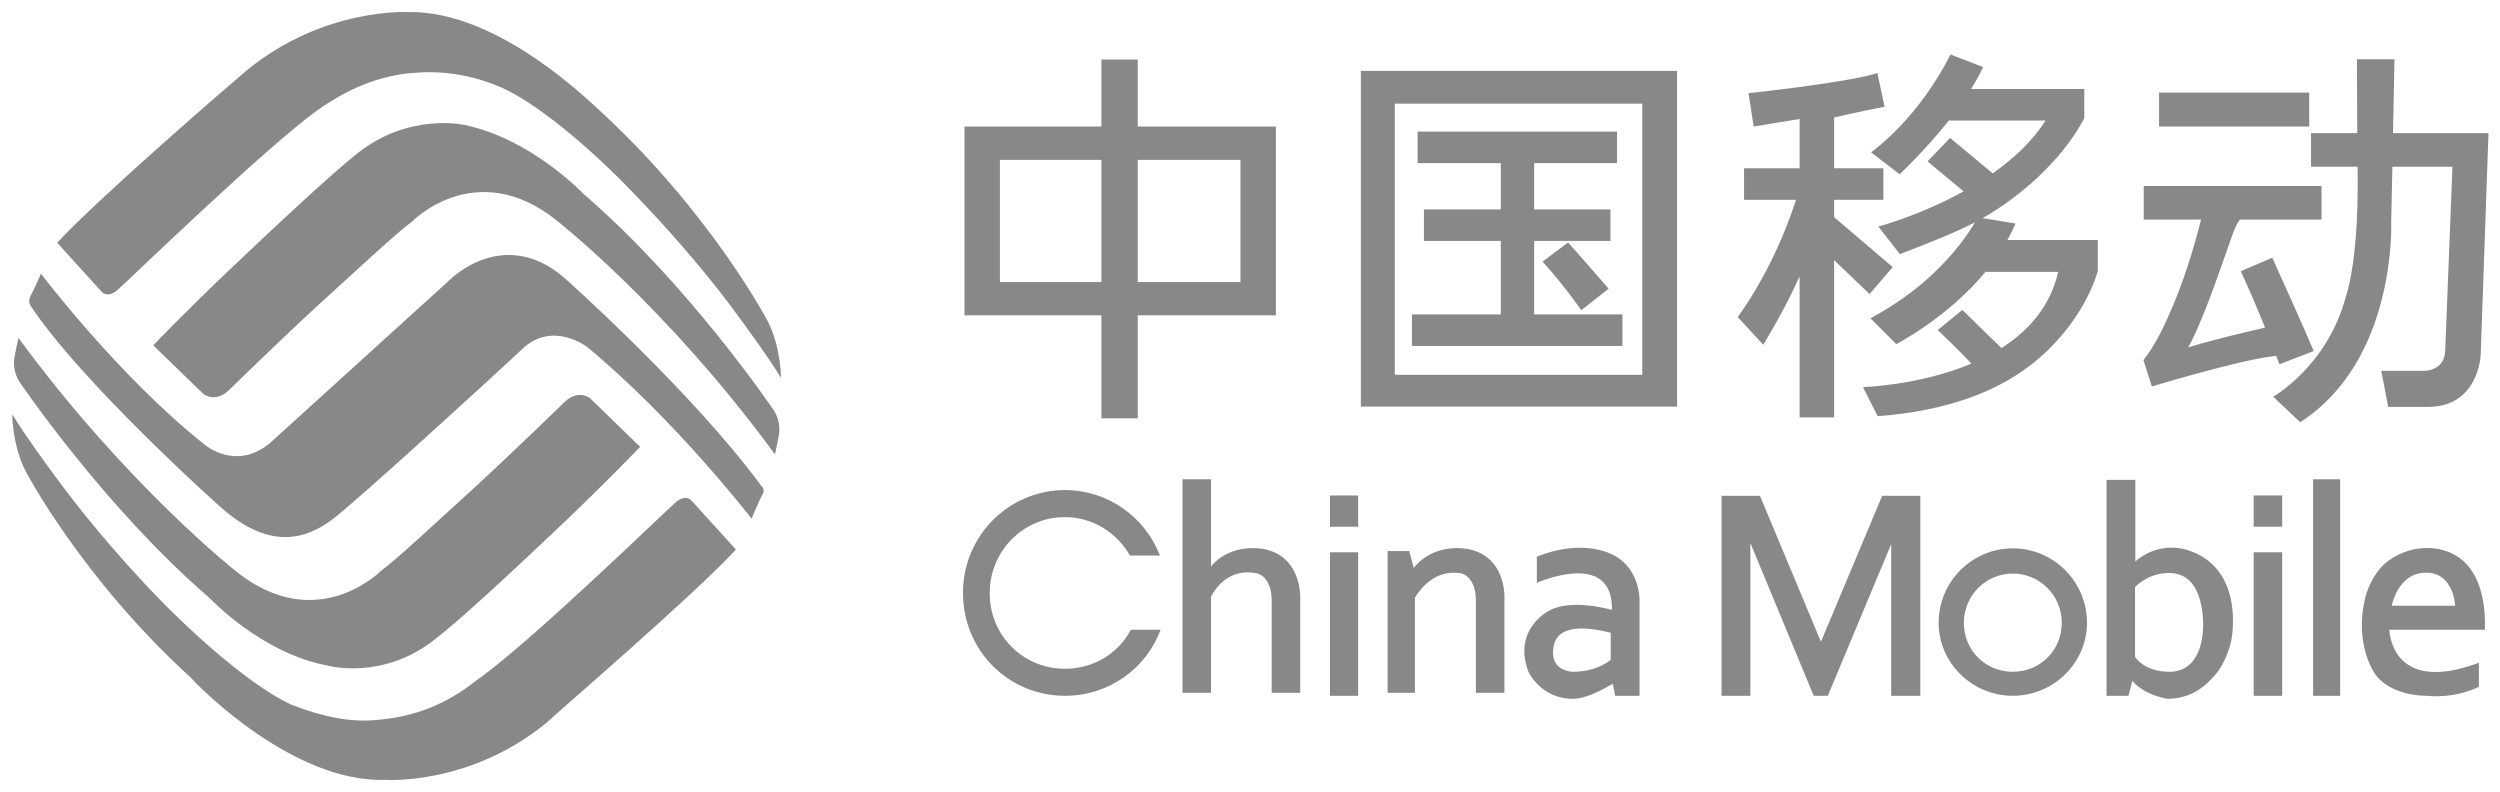
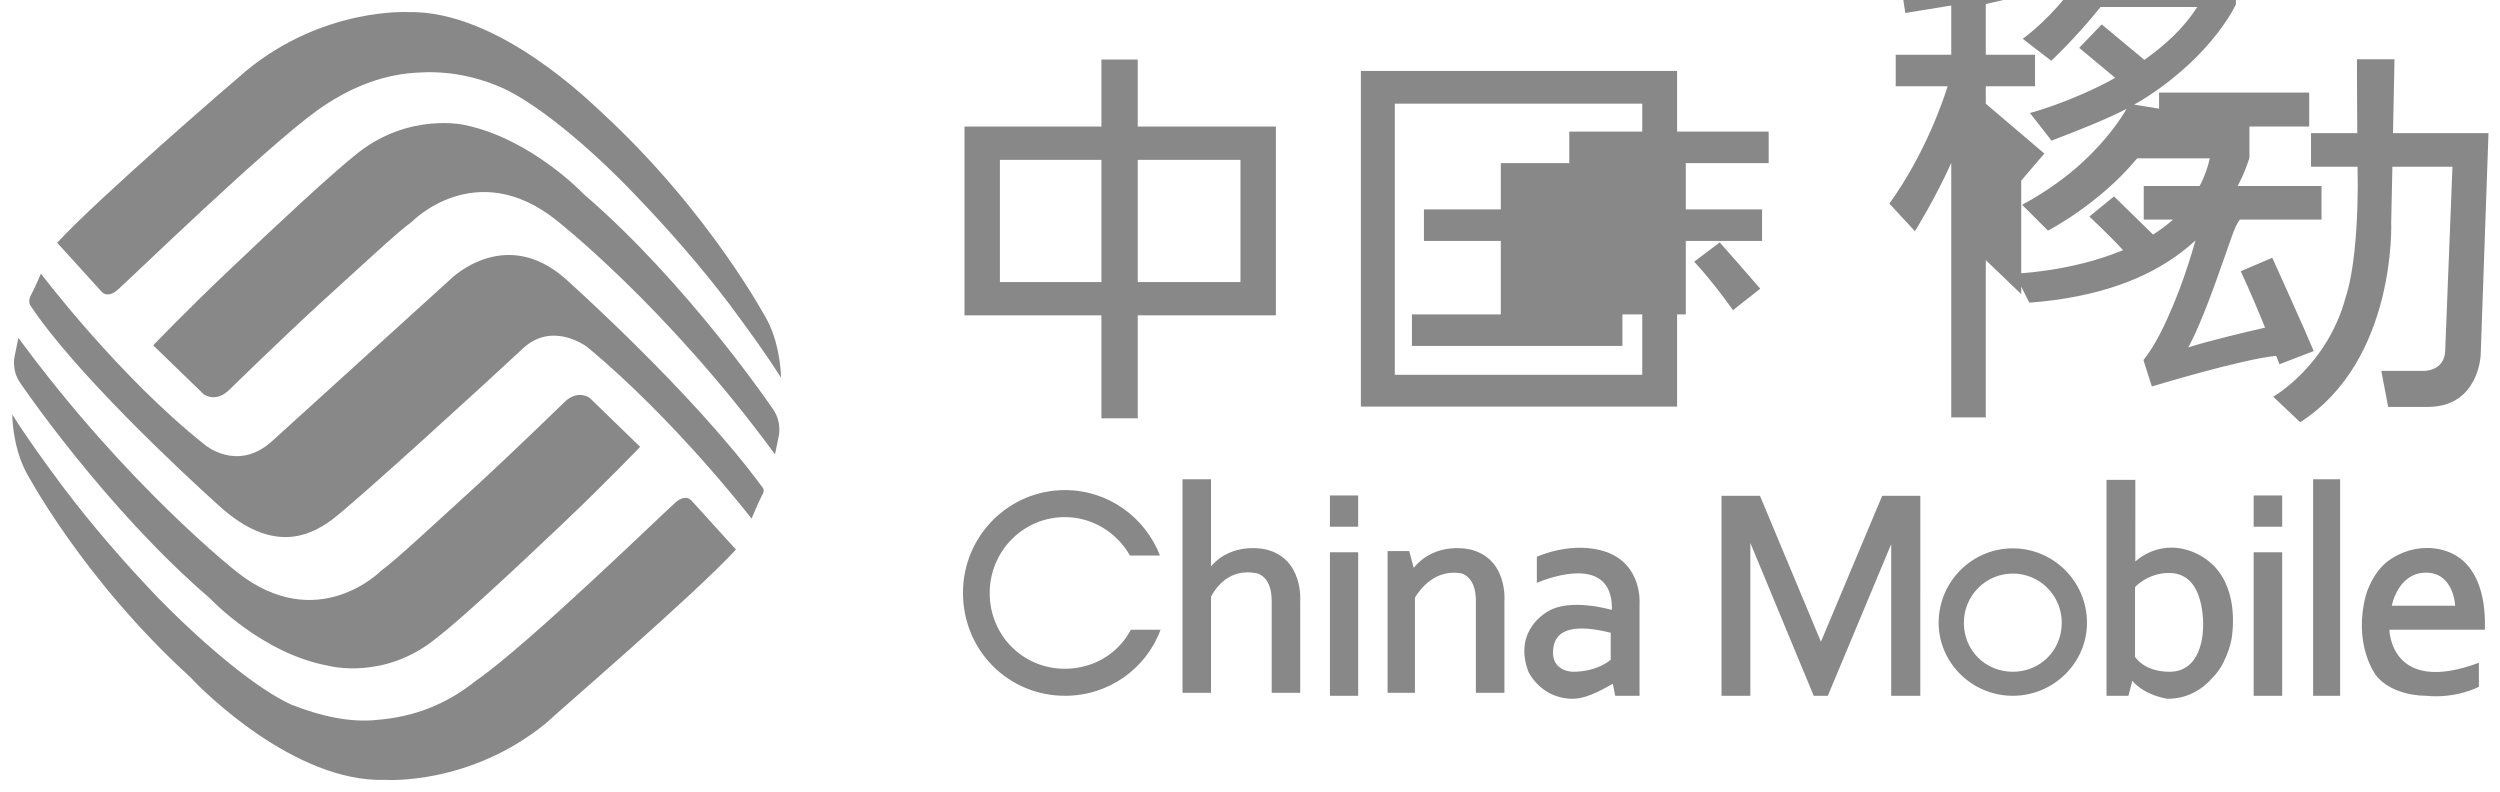
<svg xmlns="http://www.w3.org/2000/svg" class="icon" width="32px" height="10.14px" viewBox="0 0 3231 1024" version="1.1">
-   <path d="M827.196 577.601l-65.213-63.272s-15.138-11.257-32.218 5.046c0 0-62.884 61.332-116.452 110.63-50.85 46.192-101.701 93.937-120.722 107.523 0 0-82.292 84.234-186.556 1.941 0 0-142.032-111.405-282.55-302.775l-4.597 22.514s-5.24 18.633 7.213 36.1c0 0 109.72 161.869 244.766 277.932 0 0 67.31 71.812 153.406 87.34 0 0 71.036 19.408 138.578-34.936 32.994-25.232 104.806-92.385 164.973-149.447 55.509-52.791 99.372-98.596 99.372-98.596m123.828 132.755l-57.45-63.272s-6.987-9.316-20.573 2.33-190.593 183.993-258.135 230.574c-38.817 31.054-80.352 46.58-126.545 50.462-34.547 3.882-71.812-3.881-111.56-19.408-43.243-19.409-109.271-73.753-171.107-136.637-43.708-45.416-87.184-95.49-123.71-144.012-24.689-32.995-48.499-65.99-66.417-94.714 0 0 0 39.981 17.483 73.752 0 0 72.34 138.19 213.519 266.675 13.78 15.527 134.19 135.86 251.109 131.979 0 0 109.076 7.763 208.448-73.753C722.39 918.805 896.68 769.36 951.024 710.356M197.774 446.4l65.33 63.272s15.022 11.257 32.218-5.046c0 0 62.69-61.332 116.141-110.63 50.85-46.076 101.702-93.82 120.722-107.407 0 0 82.293-85.01 186.711-1.94 0 0 142.46 111.288 282.59 302.658l4.658-22.514s5.046-18.633-7.375-36.1c0 0-109.465-161.752-244.55-277.816 0 0-67.541-71.424-153.716-89.28 0 0-71.035-16.691-138.19 36.1-32.994 26.008-105.078 93.162-165.011 150.223-55.664 52.675-99.528 98.48-99.528 98.48M73.636 313.76l57.411 63.272s7.22 9.316 20.69-2.329c13.47-11.645 190.71-183.606 258.174-232.127 38.817-27.56 80.351-45.416 126.156-48.522 34.935-2.717 72.2 1.941 111.793 19.02 43.476 19.41 109.465 72.59 171.185 137.026 43.475 45.028 87.339 95.102 123.827 143.507 24.455 32.995 48.521 65.99 66.377 94.714 0 0 0-39.981-17.467-73.752 0 0-72.589-138.073-213.495-268.5-13.975-12.421-134.308-133.15-251.148-130.433 0 0-109.077-6.211-208.527 75.313-16.148 13.586-190.515 163.809-244.976 222.811m-21 39.982s100.731 133.027 211.71 221.142c0 0 42.039 36.1 87.067-4.658l230.846-209.497s69.483-69.483 147.894-0.776c0 0 164.197 146.224 254.253 268.887 0 0 5.435 4.27 0 12.033-4.27 8.152-13.198 29.502-13.198 29.502S872.613 542.665 758.49 448.34c0 0-44.252-33.771-82.681 1.94-38.041 35.712-218.93 201.074-247.654 222.035-28.725 20.962-76.315 43.088-143.624-17.08C231.894 608.268 94.21 478.23 40.02 396.326c0 0-4.88-4.659-0.97-13.47 5.589-10.48 13.585-29.113 13.585-29.113M1376.073 864.46c-53.568 0-97.043-42.7-97.043-97.82 0-54.344 43.475-98.207 97.043-98.207 36.1 0 67.542 20.185 84.233 49.686h38.818c-19.02-49.298-66.766-84.622-122.663-84.622-72.977 0-131.979 59.39-131.979 132.755 0 74.918 59.002 133.144 131.979 133.144 56.285 0 104.807-34.936 123.439-85.399h-38.43c-16.302 31.054-48.52 50.463-85.397 50.463m1816.649-129.65c-21.35-29.113-57.062-26.396-57.062-26.396-20.573 0-39.981 8.928-52.403 19.41-19.409 17.079-25.62 42.698-25.62 42.698-16.303 62.884 12.81 101.701 12.81 101.701 14.363 19.41 43.087 27.173 65.602 27.173 39.205 3.881 67.93-11.646 67.93-11.646v-31.054c-114.511 42.7-115.676-42.699-115.676-42.699h123.44c1.164-38.429-7.376-63.272-19.021-79.187z m-101.313 48.134s7.763-42.7 44.251-42.7c36.1 0 37.653 42.7 37.653 42.7h-81.904m-251.925-67.154c-46.968-22.514-79.575 10.092-79.575 10.092V620.3h-37.265v279.097h28.337l5.046-19.41c16.304 19.41 45.417 23.291 45.417 23.291 25.23 0 44.64-11.645 58.225-27.172 15.916-15.527 24.067-42.699 25.232-54.344 3.493-27.56 2.717-82.68-45.417-105.971z m-35.323 152.552c-33.383 0-44.64-19.409-44.64-19.409v-90.056s16.303-18.244 43.863-18.244c27.172 0 39.982 21.35 43.476 53.18 3.493 31.83-4.658 74.529-42.7 74.529m-202.626-159.54c-52.791 0-95.878 43.088-95.878 96.268 0 51.626 43.087 94.326 95.878 94.326s95.88-42.7 95.88-94.326c0-53.18-43.088-96.267-95.88-96.267z m0 159.54c-34.935 0-63.272-27.172-63.272-63.272 0-35.324 28.337-63.66 63.272-63.66s63.273 28.336 63.273 63.66c0 36.1-28.337 63.272-63.273 63.272m-248.042-38.818l-78.8-188.652h-49.685v258.524h37.264v-197.58l81.905 197.58h18.244l81.904-196.028v196.028h37.653V640.873h-49.298l-79.187 188.652M2077.113 713.85c-43.864-15.915-90.832 5.822-90.832 5.822v33.772s97.043-43.476 97.043 32.994l-0.388 1.941s-53.18-15.915-82.293 1.94c0 0-45.804 23.68-25.231 78.024 0 0 15.915 34.935 57.45 34.935 14.362 0 31.441-7.763 51.626-19.408l3.106 15.527h31.442v-119.17s3.881-49.298-41.923-66.377z m4.658 138.966s-16.691 15.527-48.91 15.527c0 0-29.89 0-25.231-31.054 4.27-31.054 42.699-27.172 74.141-19.409v34.936m-181.277-142.46s-44.64-11.645-73.364 23.679l-5.823-21.738h-27.948v183.218h35.323V772.464c6.987-11.257 26.008-36.876 59.39-31.442 0 0 19.41 3.105 19.41 35.324v119.169h36.876V777.51s5.046-55.12-43.864-67.154m-263.957 0s-43.087-11.257-71.424 21.738v-112.57h-36.876v275.99h36.876V771.3c6.21-12.033 24.067-37.264 59.002-30.277 0 0 19.409 3.105 19.409 35.324v119.169h36.876V777.51s4.658-55.12-43.863-67.154m1276.312-29.5h36.877v-40.37h-36.877v40.37z m76.858 218.54h34.936V619.525h-34.936v279.873z m-76.858 0h36.877V713.85h-36.877v185.547z m-1194.02-218.54h36.489v-40.37h-36.489v40.37z m0 218.54h36.489V713.85h-36.489v185.547z m1374.132-727.319l1.941-95.49h-48.521s0 42.699 0.388 95.49h-59.779v43.475h60.167c0.776 33.383-0.388 67.542-2.33 91.221-4.269 54.344-12.809 76.47-12.809 76.47-23.678 89.94-93.938 129.533-93.938 129.533l34.936 32.995c124.992-80.352 117.616-258.795 117.616-258.795l1.553-71.424h77.635l-9.317 235.893c0 29.501-28.724 27.948-28.724 27.948h-53.956l8.928 46.581h51.238c65.99 0 68.319-67.154 68.319-67.154l10.092-286.743h-123.439m-146.729 298.777l44.252-17.08c-9.316-22.902-53.568-120.605-53.568-120.605l-40.758 17.468c11.257 24.066 22.514 50.734 31.442 72.86-20.185 4.658-73.365 17.08-99.373 25.619 0 0 12.81-20.961 36.1-86.058 19.41-53.18 22.903-69.095 30.666-79.187h105.583v-43.476h-229.798v43.476h74.14c-3.493 13.586-15.914 62.496-35.711 109.736-11.257 26.784-23.29 52.404-38.817 71.812l10.869 34.16s116.063-35.324 160.703-39.594c2.717 6.987 4.27 10.869 4.27 10.869m-155.657-307.317h194.086v-43.863h-194.086v43.863z m-196.028 146.73c3.882-6.988 7.376-13.975 10.481-21.35l-42.699-6.987c6.599-3.494 12.81-7.375 18.632-11.257 85.01-55.897 112.959-118.393 112.959-118.393v-37.264h-146.342c5.823-9.317 11.257-19.02 15.527-28.337l-42.31-16.303s-34.548 75.305-102.478 126.544l36.876 28.337s32.219-29.89 63.66-69.483h124.992c-17.08 27.172-41.922 49.686-68.318 68.318l-55.12-45.804-29.114 30.277 46.581 38.818c-56.673 31.442-110.24 45.416-110.24 45.416l27.948 35.712c40.37-15.527 70.647-27.56 97.043-41.147-6.987 12.034-24.843 39.594-57.45 69.483-19.797 18.244-46.58 37.925-77.634 54.616l33.382 33.383s66.378-34.16 115.288-93.433h93.938c-10.093 44.911-38.818 76.742-73.365 98.48l-50.463-49.299-31.83 26.008s28.337 26.784 43.476 43.475c-67.93 28.337-140.13 30.278-140.13 30.278l19.02 37.653c91.22-6.988 152.94-32.219 196.027-64.825 71.424-54.344 88.503-122.935 88.503-122.935v-39.981h-116.84m-178.171 69.87l29.89-34.935-75.694-64.437v-22.514h63.66v-40.758h-63.66v-65.601c29.5-6.987 65.213-13.974 65.213-13.974l-9.316-43.476c-38.43 12.422-166.527 26.008-166.527 26.008l6.6 43.087 59.39-9.704v63.66h-71.812v40.758h67.154c-5.435 17.08-28.337 86.175-75.306 151.66l32.995 35.711s27.172-43.863 46.969-88.387V539.56h44.64V336.274l45.804 43.864m-372.646 20.845l35.324-27.832c-18.632-21.738-52.404-59.78-52.404-59.78l-32.994 24.844c28.725 31.442 50.074 62.768 50.074 62.768m-60.943 5.434v-94.986h98.596v-40.758h-98.596v-59.779h107.136v-40.758h-257.747v40.758H1939.7v59.779h-99.372v40.758h99.372v94.986h-114.9v40.758h272.11v-40.758h-114.123m184.77-314.692h-408.746v433.861h408.746V91.726z m-408.746 0zM2122.53 484.44h-319.854V134.036h319.854V484.44z m-473.57-320.903h-178.56V76.975h-46.97v86.562h-177.006v244.045h177.007v133.143h46.969V407.582h178.56V163.537z m-225.53 201.074h-131.202V206.624h131.203v157.987z m-131.202 0z m310.927 0h-132.755V206.624h132.755v157.987z" fill="#888888" />
+   <path d="M827.196 577.601l-65.213-63.272s-15.138-11.257-32.218 5.046c0 0-62.884 61.332-116.452 110.63-50.85 46.192-101.701 93.937-120.722 107.523 0 0-82.292 84.234-186.556 1.941 0 0-142.032-111.405-282.55-302.775l-4.597 22.514s-5.24 18.633 7.213 36.1c0 0 109.72 161.869 244.766 277.932 0 0 67.31 71.812 153.406 87.34 0 0 71.036 19.408 138.578-34.936 32.994-25.232 104.806-92.385 164.973-149.447 55.509-52.791 99.372-98.596 99.372-98.596m123.828 132.755l-57.45-63.272s-6.987-9.316-20.573 2.33-190.593 183.993-258.135 230.574c-38.817 31.054-80.352 46.58-126.545 50.462-34.547 3.882-71.812-3.881-111.56-19.408-43.243-19.409-109.271-73.753-171.107-136.637-43.708-45.416-87.184-95.49-123.71-144.012-24.689-32.995-48.499-65.99-66.417-94.714 0 0 0 39.981 17.483 73.752 0 0 72.34 138.19 213.519 266.675 13.78 15.527 134.19 135.86 251.109 131.979 0 0 109.076 7.763 208.448-73.753C722.39 918.805 896.68 769.36 951.024 710.356M197.774 446.4l65.33 63.272s15.022 11.257 32.218-5.046c0 0 62.69-61.332 116.141-110.63 50.85-46.076 101.702-93.82 120.722-107.407 0 0 82.293-85.01 186.711-1.94 0 0 142.46 111.288 282.59 302.658l4.658-22.514s5.046-18.633-7.375-36.1c0 0-109.465-161.752-244.55-277.816 0 0-67.541-71.424-153.716-89.28 0 0-71.035-16.691-138.19 36.1-32.994 26.008-105.078 93.162-165.011 150.223-55.664 52.675-99.528 98.48-99.528 98.48M73.636 313.76l57.411 63.272s7.22 9.316 20.69-2.329c13.47-11.645 190.71-183.606 258.174-232.127 38.817-27.56 80.351-45.416 126.156-48.522 34.935-2.717 72.2 1.941 111.793 19.02 43.476 19.41 109.465 72.59 171.185 137.026 43.475 45.028 87.339 95.102 123.827 143.507 24.455 32.995 48.521 65.99 66.377 94.714 0 0 0-39.981-17.467-73.752 0 0-72.589-138.073-213.495-268.5-13.975-12.421-134.308-133.15-251.148-130.433 0 0-109.077-6.211-208.527 75.313-16.148 13.586-190.515 163.809-244.976 222.811m-21 39.982s100.731 133.027 211.71 221.142c0 0 42.039 36.1 87.067-4.658l230.846-209.497s69.483-69.483 147.894-0.776c0 0 164.197 146.224 254.253 268.887 0 0 5.435 4.27 0 12.033-4.27 8.152-13.198 29.502-13.198 29.502S872.613 542.665 758.49 448.34c0 0-44.252-33.771-82.681 1.94-38.041 35.712-218.93 201.074-247.654 222.035-28.725 20.962-76.315 43.088-143.624-17.08C231.894 608.268 94.21 478.23 40.02 396.326c0 0-4.88-4.659-0.97-13.47 5.589-10.48 13.585-29.113 13.585-29.113M1376.073 864.46c-53.568 0-97.043-42.7-97.043-97.82 0-54.344 43.475-98.207 97.043-98.207 36.1 0 67.542 20.185 84.233 49.686h38.818c-19.02-49.298-66.766-84.622-122.663-84.622-72.977 0-131.979 59.39-131.979 132.755 0 74.918 59.002 133.144 131.979 133.144 56.285 0 104.807-34.936 123.439-85.399h-38.43c-16.302 31.054-48.52 50.463-85.397 50.463m1816.649-129.65c-21.35-29.113-57.062-26.396-57.062-26.396-20.573 0-39.981 8.928-52.403 19.41-19.409 17.079-25.62 42.698-25.62 42.698-16.303 62.884 12.81 101.701 12.81 101.701 14.363 19.41 43.087 27.173 65.602 27.173 39.205 3.881 67.93-11.646 67.93-11.646v-31.054c-114.511 42.7-115.676-42.699-115.676-42.699h123.44c1.164-38.429-7.376-63.272-19.021-79.187z m-101.313 48.134s7.763-42.7 44.251-42.7c36.1 0 37.653 42.7 37.653 42.7h-81.904m-251.925-67.154c-46.968-22.514-79.575 10.092-79.575 10.092V620.3h-37.265v279.097h28.337l5.046-19.41c16.304 19.41 45.417 23.291 45.417 23.291 25.23 0 44.64-11.645 58.225-27.172 15.916-15.527 24.067-42.699 25.232-54.344 3.493-27.56 2.717-82.68-45.417-105.971z m-35.323 152.552c-33.383 0-44.64-19.409-44.64-19.409v-90.056s16.303-18.244 43.863-18.244c27.172 0 39.982 21.35 43.476 53.18 3.493 31.83-4.658 74.529-42.7 74.529m-202.626-159.54c-52.791 0-95.878 43.088-95.878 96.268 0 51.626 43.087 94.326 95.878 94.326s95.88-42.7 95.88-94.326c0-53.18-43.088-96.267-95.88-96.267z m0 159.54c-34.935 0-63.272-27.172-63.272-63.272 0-35.324 28.337-63.66 63.272-63.66s63.273 28.336 63.273 63.66c0 36.1-28.337 63.272-63.273 63.272m-248.042-38.818l-78.8-188.652h-49.685v258.524h37.264v-197.58l81.905 197.58h18.244l81.904-196.028v196.028h37.653V640.873h-49.298l-79.187 188.652M2077.113 713.85c-43.864-15.915-90.832 5.822-90.832 5.822v33.772s97.043-43.476 97.043 32.994l-0.388 1.941s-53.18-15.915-82.293 1.94c0 0-45.804 23.68-25.231 78.024 0 0 15.915 34.935 57.45 34.935 14.362 0 31.441-7.763 51.626-19.408l3.106 15.527h31.442v-119.17s3.881-49.298-41.923-66.377z m4.658 138.966s-16.691 15.527-48.91 15.527c0 0-29.89 0-25.231-31.054 4.27-31.054 42.699-27.172 74.141-19.409v34.936m-181.277-142.46s-44.64-11.645-73.364 23.679l-5.823-21.738h-27.948v183.218h35.323V772.464c6.987-11.257 26.008-36.876 59.39-31.442 0 0 19.41 3.105 19.41 35.324v119.169h36.876V777.51s5.046-55.12-43.864-67.154m-263.957 0s-43.087-11.257-71.424 21.738v-112.57h-36.876v275.99h36.876V771.3c6.21-12.033 24.067-37.264 59.002-30.277 0 0 19.409 3.105 19.409 35.324v119.169h36.876V777.51s4.658-55.12-43.863-67.154m1276.312-29.5h36.877v-40.37h-36.877v40.37z m76.858 218.54h34.936V619.525h-34.936v279.873z m-76.858 0h36.877V713.85h-36.877v185.547z m-1194.02-218.54h36.489v-40.37h-36.489v40.37z m0 218.54h36.489V713.85h-36.489v185.547z m1374.132-727.319l1.941-95.49h-48.521s0 42.699 0.388 95.49h-59.779v43.475h60.167c0.776 33.383-0.388 67.542-2.33 91.221-4.269 54.344-12.809 76.47-12.809 76.47-23.678 89.94-93.938 129.533-93.938 129.533l34.936 32.995c124.992-80.352 117.616-258.795 117.616-258.795l1.553-71.424h77.635l-9.317 235.893c0 29.501-28.724 27.948-28.724 27.948h-53.956l8.928 46.581h51.238c65.99 0 68.319-67.154 68.319-67.154l10.092-286.743h-123.439m-146.729 298.777l44.252-17.08c-9.316-22.902-53.568-120.605-53.568-120.605l-40.758 17.468c11.257 24.066 22.514 50.734 31.442 72.86-20.185 4.658-73.365 17.08-99.373 25.619 0 0 12.81-20.961 36.1-86.058 19.41-53.18 22.903-69.095 30.666-79.187h105.583v-43.476h-229.798v43.476h74.14c-3.493 13.586-15.914 62.496-35.711 109.736-11.257 26.784-23.29 52.404-38.817 71.812l10.869 34.16s116.063-35.324 160.703-39.594c2.717 6.987 4.27 10.869 4.27 10.869m-155.657-307.317h194.086v-43.863h-194.086v43.863z c3.882-6.988 7.376-13.975 10.481-21.35l-42.699-6.987c6.599-3.494 12.81-7.375 18.632-11.257 85.01-55.897 112.959-118.393 112.959-118.393v-37.264h-146.342c5.823-9.317 11.257-19.02 15.527-28.337l-42.31-16.303s-34.548 75.305-102.478 126.544l36.876 28.337s32.219-29.89 63.66-69.483h124.992c-17.08 27.172-41.922 49.686-68.318 68.318l-55.12-45.804-29.114 30.277 46.581 38.818c-56.673 31.442-110.24 45.416-110.24 45.416l27.948 35.712c40.37-15.527 70.647-27.56 97.043-41.147-6.987 12.034-24.843 39.594-57.45 69.483-19.797 18.244-46.58 37.925-77.634 54.616l33.382 33.383s66.378-34.16 115.288-93.433h93.938c-10.093 44.911-38.818 76.742-73.365 98.48l-50.463-49.299-31.83 26.008s28.337 26.784 43.476 43.475c-67.93 28.337-140.13 30.278-140.13 30.278l19.02 37.653c91.22-6.988 152.94-32.219 196.027-64.825 71.424-54.344 88.503-122.935 88.503-122.935v-39.981h-116.84m-178.171 69.87l29.89-34.935-75.694-64.437v-22.514h63.66v-40.758h-63.66v-65.601c29.5-6.987 65.213-13.974 65.213-13.974l-9.316-43.476c-38.43 12.422-166.527 26.008-166.527 26.008l6.6 43.087 59.39-9.704v63.66h-71.812v40.758h67.154c-5.435 17.08-28.337 86.175-75.306 151.66l32.995 35.711s27.172-43.863 46.969-88.387V539.56h44.64V336.274l45.804 43.864m-372.646 20.845l35.324-27.832c-18.632-21.738-52.404-59.78-52.404-59.78l-32.994 24.844c28.725 31.442 50.074 62.768 50.074 62.768m-60.943 5.434v-94.986h98.596v-40.758h-98.596v-59.779h107.136v-40.758h-257.747v40.758H1939.7v59.779h-99.372v40.758h99.372v94.986h-114.9v40.758h272.11v-40.758h-114.123m184.77-314.692h-408.746v433.861h408.746V91.726z m-408.746 0zM2122.53 484.44h-319.854V134.036h319.854V484.44z m-473.57-320.903h-178.56V76.975h-46.97v86.562h-177.006v244.045h177.007v133.143h46.969V407.582h178.56V163.537z m-225.53 201.074h-131.202V206.624h131.203v157.987z m-131.202 0z m310.927 0h-132.755V206.624h132.755v157.987z" fill="#888888" />
</svg>